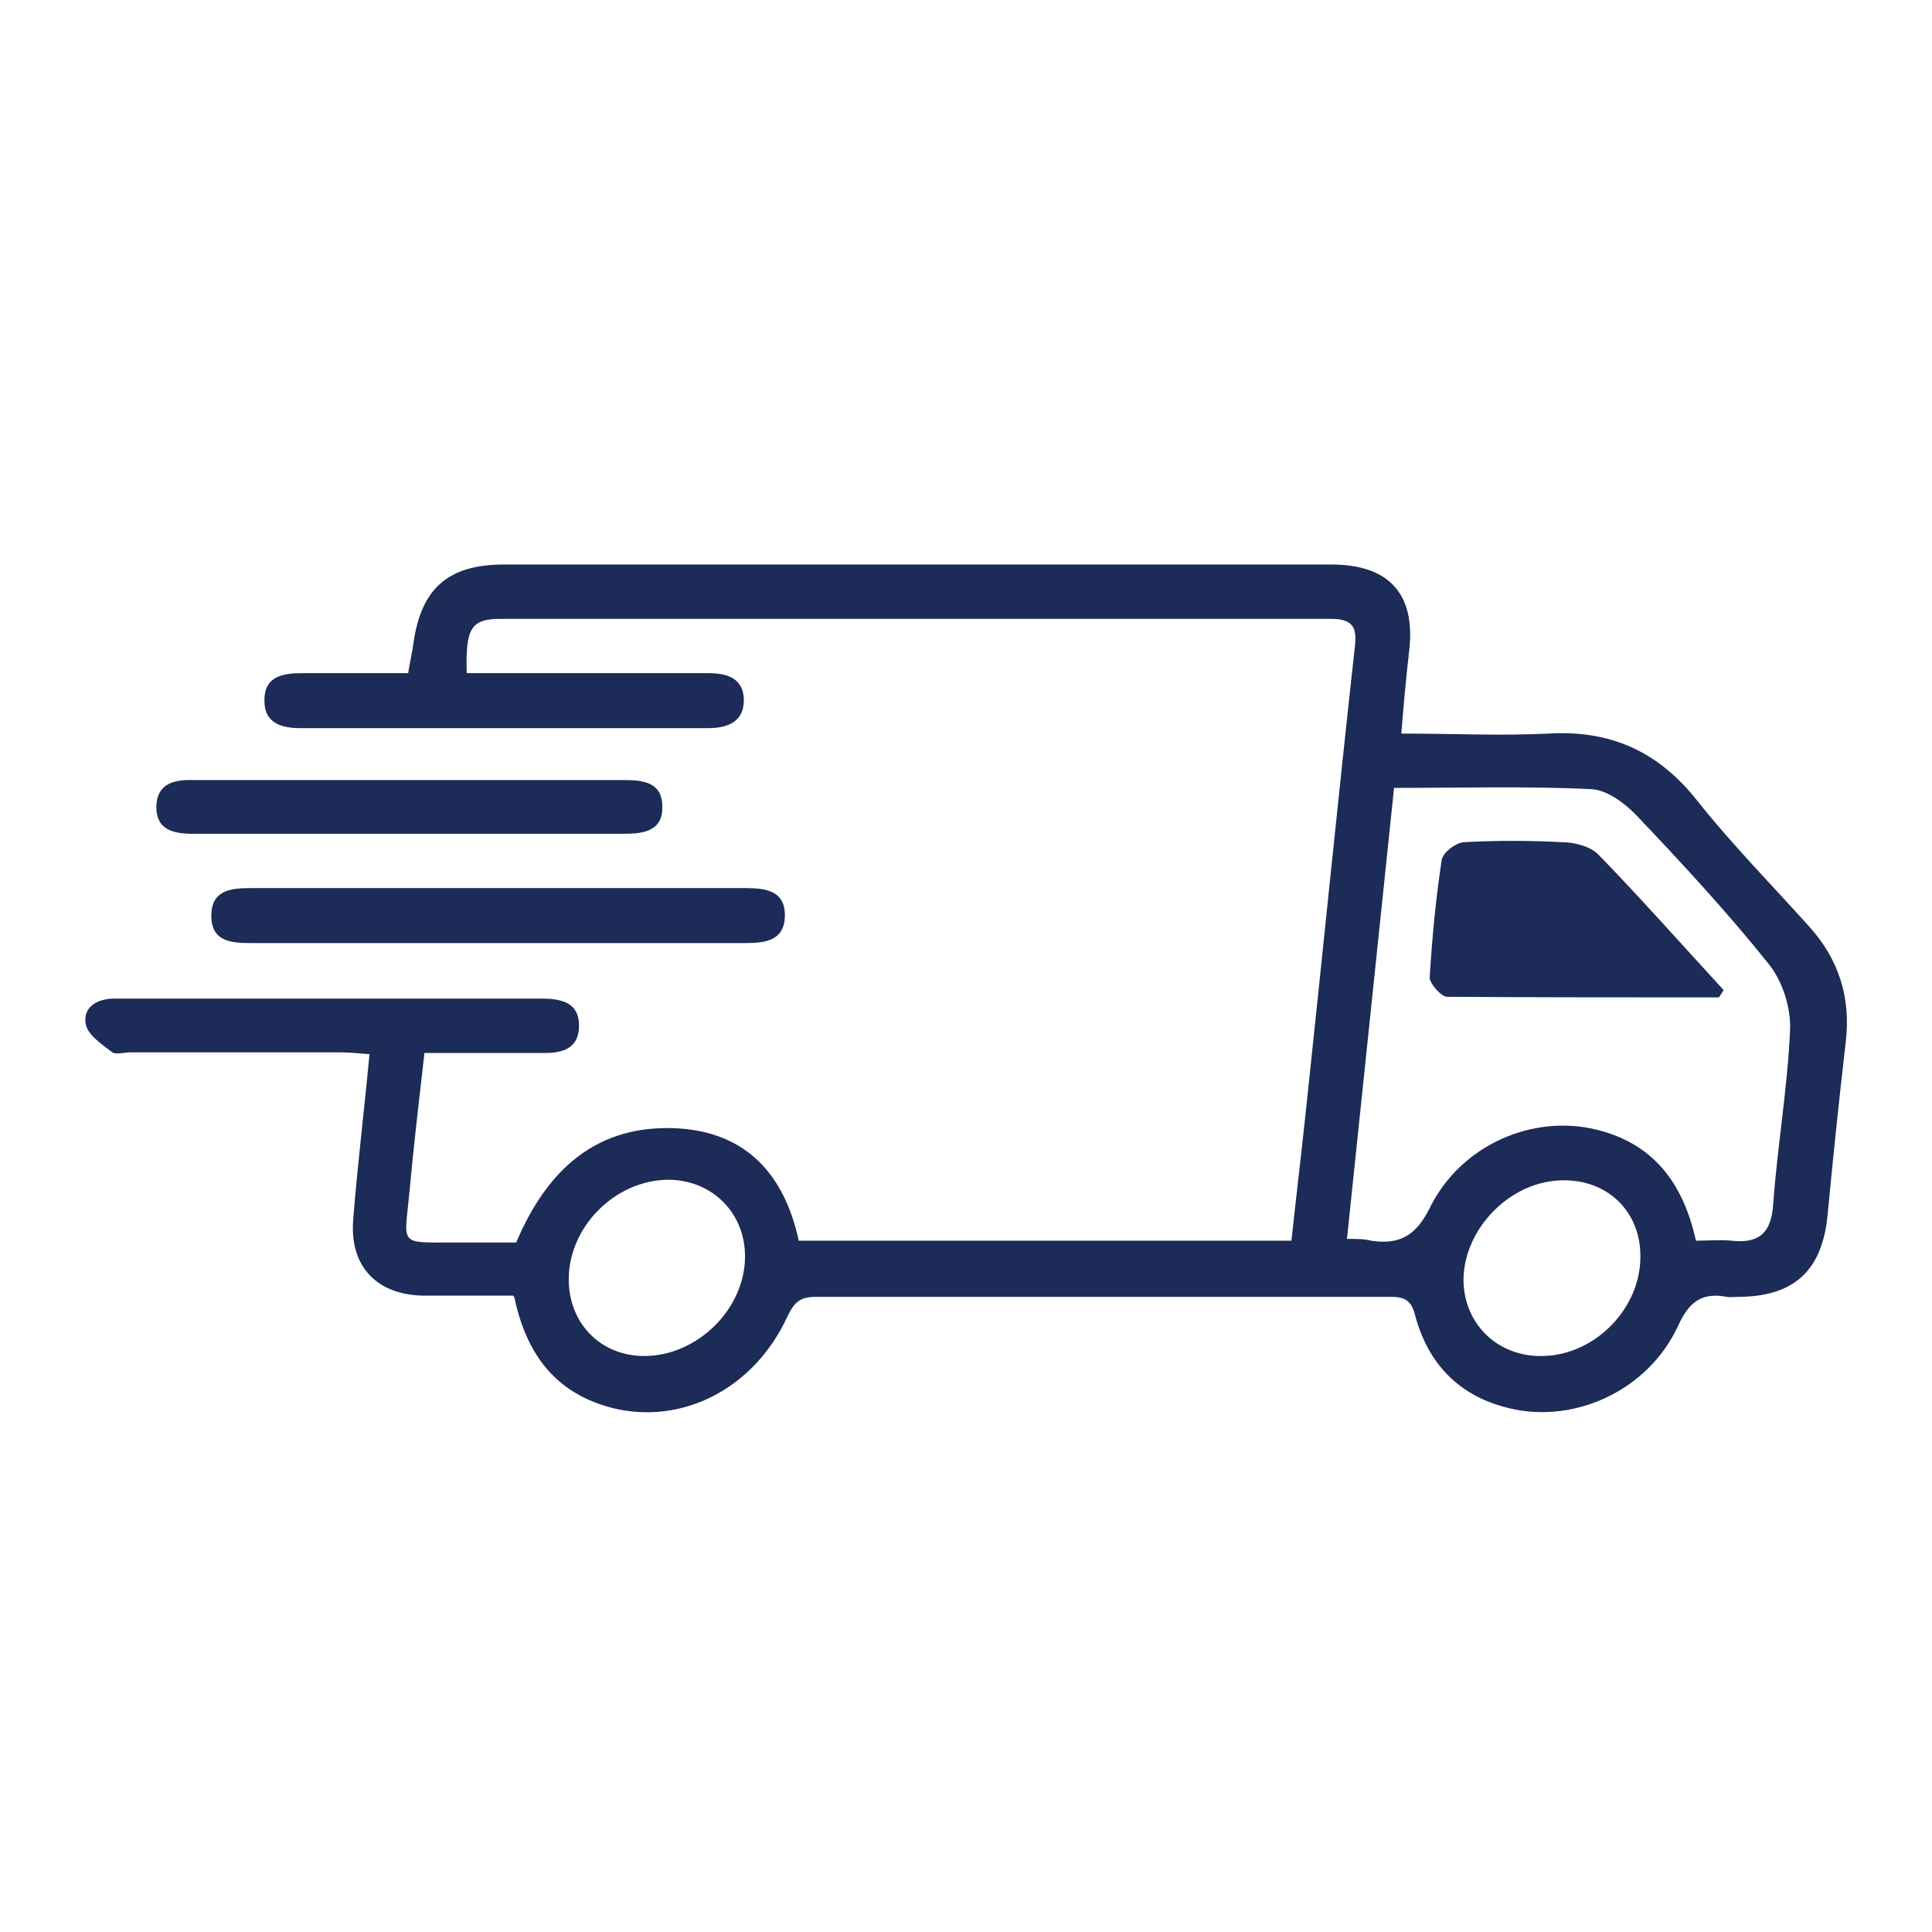
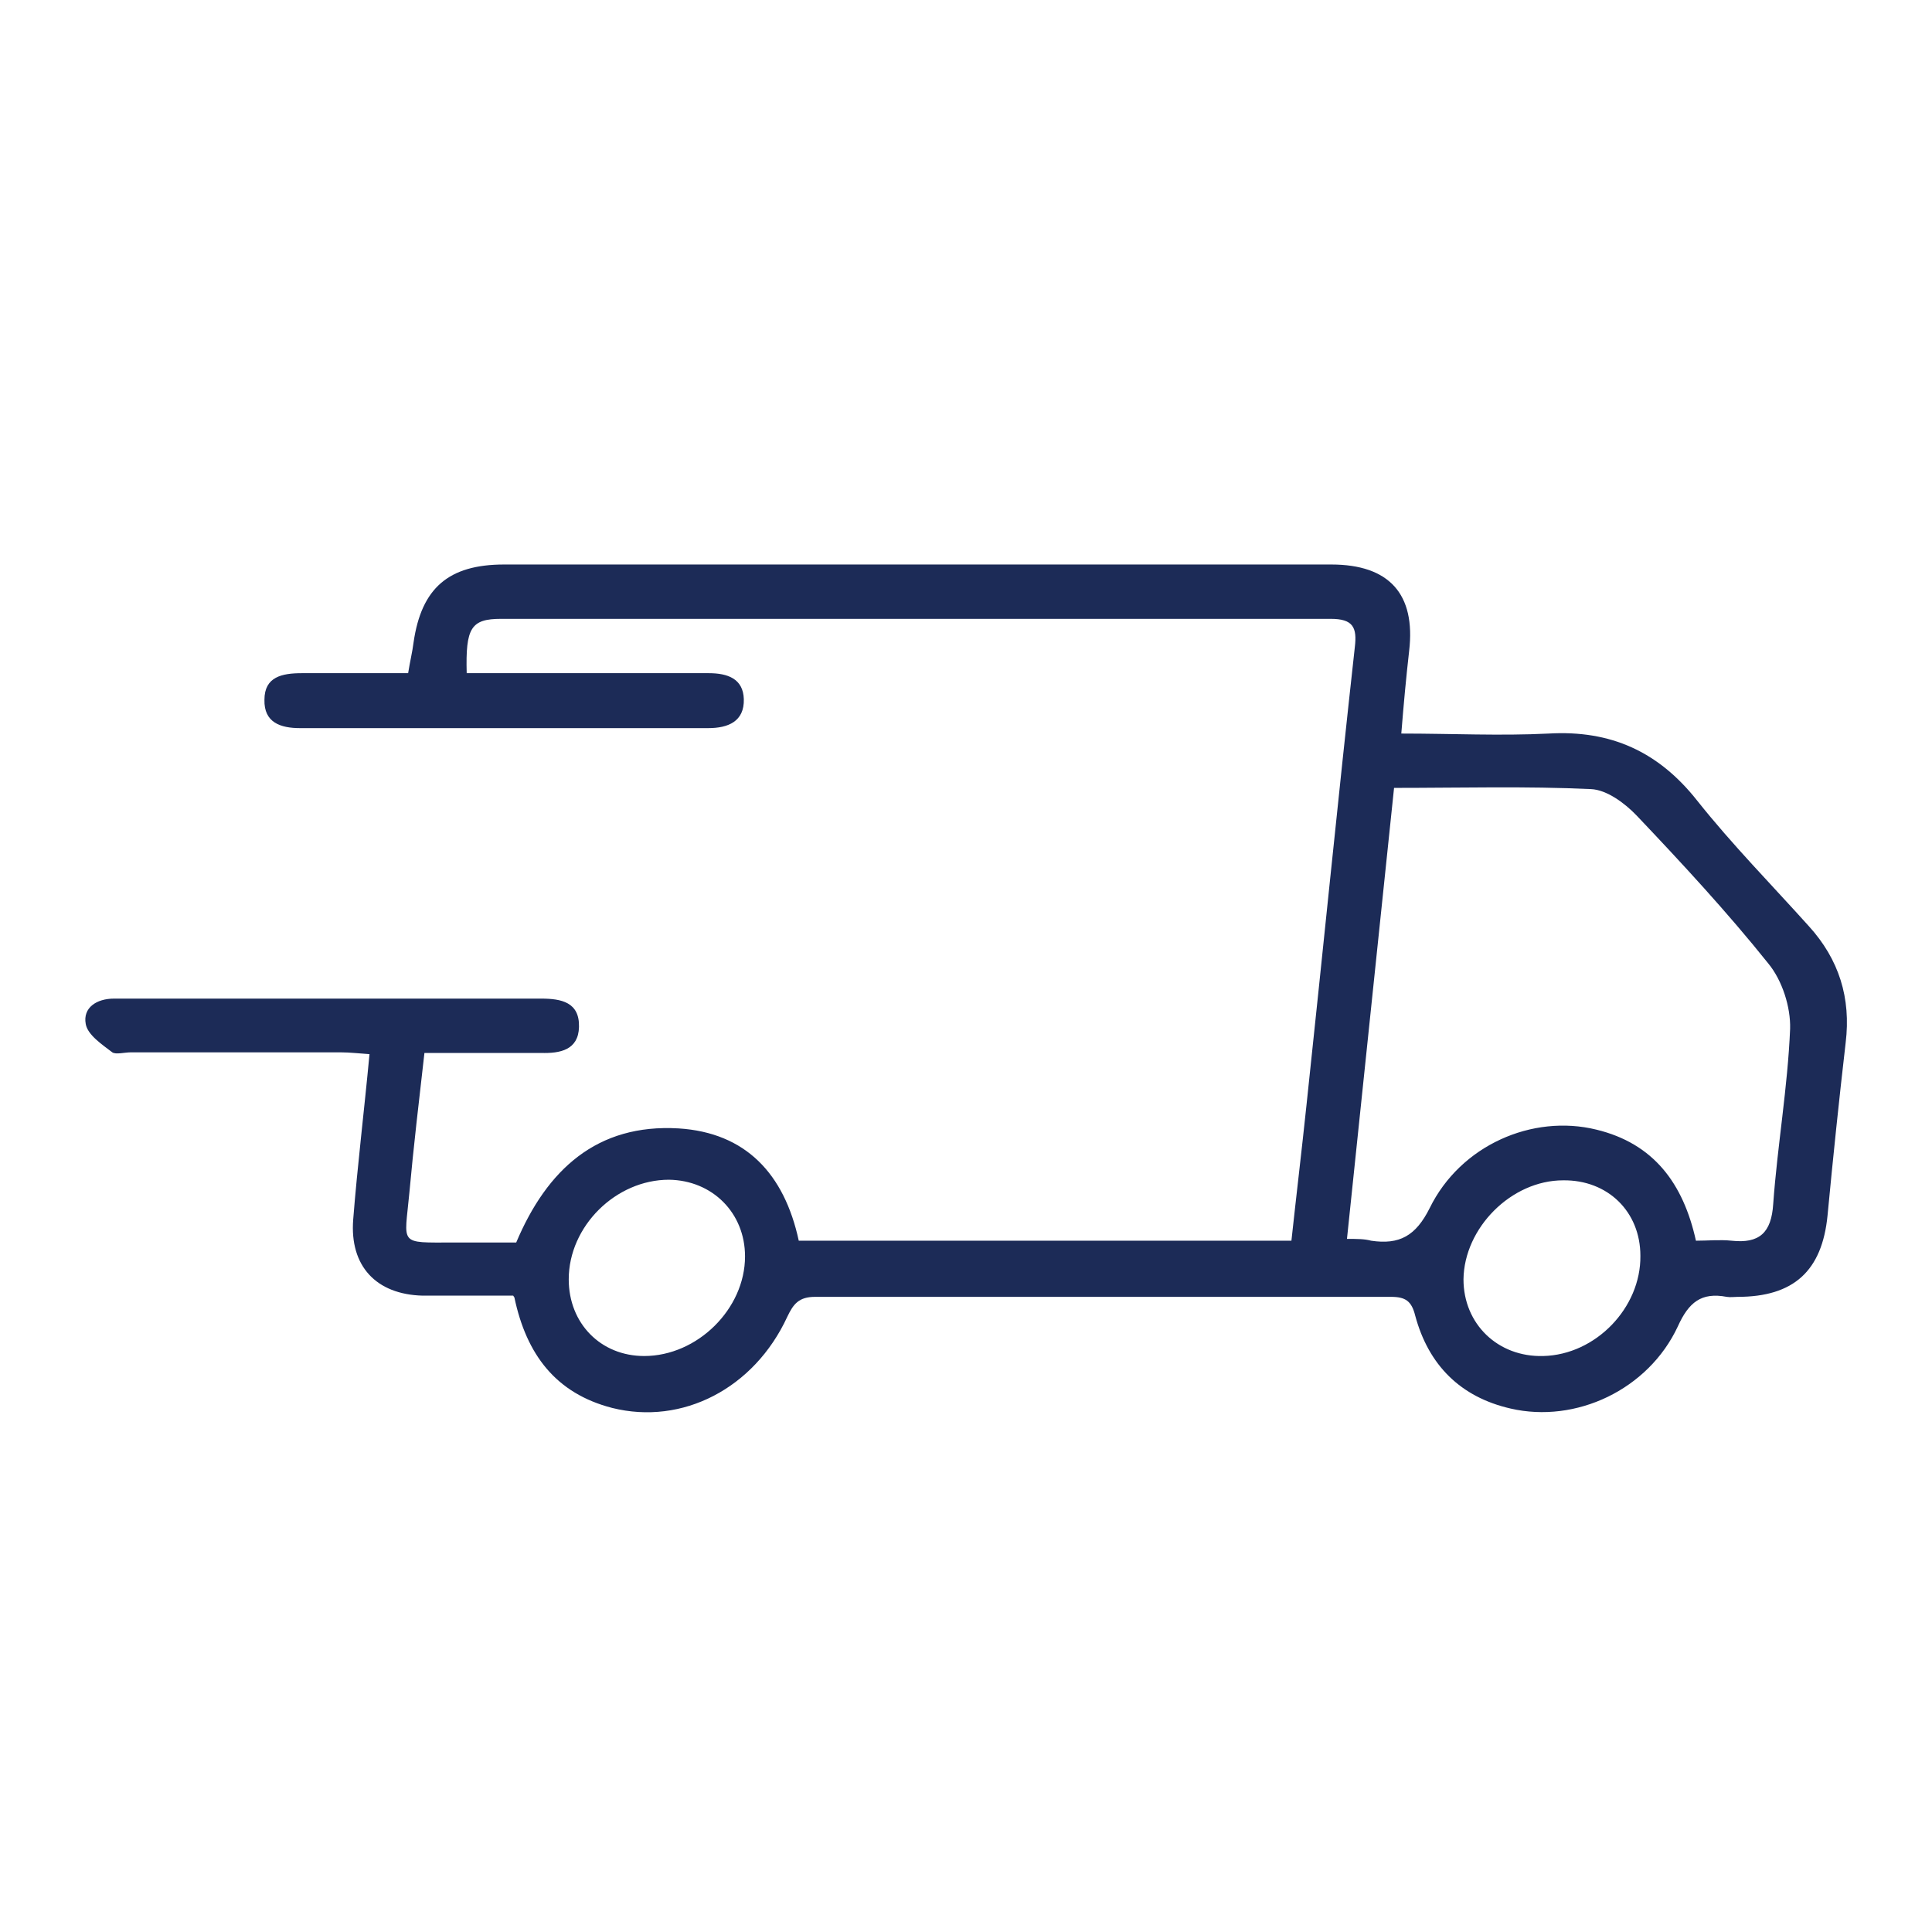
<svg xmlns="http://www.w3.org/2000/svg" viewBox="0 0 32 32" data-name="Layer 1" id="Layer_1">
  <defs>
    <style>
      .cls-1 {
        fill: #1c2b57;
      }
    </style>
  </defs>
  <path d="M8.5,21.46c-.52,0-1.01,0-1.5,0-.77-.02-1.21-.49-1.15-1.26.07-.89.18-1.78.27-2.74-.16-.01-.32-.03-.48-.03-1.16,0-2.31,0-3.47,0-.11,0-.25.04-.31,0-.17-.13-.41-.29-.44-.47-.05-.27.18-.42.47-.42.62,0,1.25,0,1.87,0,1.73,0,3.47,0,5.2,0,.34,0,.64.06.63.47-.01.38-.31.44-.63.43-.62,0-1.24,0-1.93,0-.09.79-.18,1.55-.25,2.32-.08.87-.19.82.73.82.35,0,.7,0,1.04,0,.51-1.21,1.34-1.97,2.69-1.89,1.11.07,1.75.75,1.99,1.86h8.16c.08-.74.17-1.49.25-2.25.27-2.53.52-5.05.8-7.58.04-.33-.03-.47-.4-.47-4.58,0-9.16,0-13.74,0-.5,0-.59.15-.57.9.16,0,.32,0,.49,0,1.17,0,2.34,0,3.52,0,.31,0,.57.09.58.43.01.37-.26.48-.59.48-2.25,0-4.5,0-6.76,0-.32,0-.6-.09-.59-.47,0-.38.29-.44.62-.44.58,0,1.15,0,1.76,0,.03-.19.07-.35.09-.51.13-.9.58-1.29,1.5-1.29,2.66,0,5.33,0,7.99,0,1.9,0,3.8,0,5.71,0,.96,0,1.4.49,1.29,1.43-.05.44-.09.87-.13,1.37.84,0,1.64.04,2.44,0,1.03-.06,1.82.3,2.46,1.11.58.73,1.23,1.39,1.85,2.08.5.55.7,1.19.61,1.93-.11.95-.21,1.91-.3,2.86-.09.92-.56,1.35-1.49,1.35-.06,0-.12.01-.18,0-.42-.08-.63.09-.81.49-.49,1.05-1.69,1.61-2.77,1.36-.83-.19-1.36-.72-1.58-1.54-.06-.24-.16-.31-.4-.31-3.18,0-6.36,0-9.54,0-.27,0-.36.12-.46.33-.55,1.19-1.74,1.8-2.9,1.51-.93-.24-1.42-.88-1.62-1.83ZM28.09,20.55c.2,0,.4-.02.59,0,.46.05.66-.13.69-.61.07-.97.24-1.93.28-2.9.01-.36-.13-.8-.36-1.08-.68-.85-1.43-1.66-2.18-2.45-.2-.21-.5-.43-.76-.44-1.07-.05-2.15-.02-3.26-.02-.26,2.5-.52,4.97-.78,7.47.17,0,.29,0,.4.03.47.07.74-.08.97-.54.51-1.04,1.7-1.56,2.76-1.3.95.23,1.44.89,1.65,1.84ZM9.42,21.19c0,.73.53,1.27,1.25,1.27.88,0,1.67-.78,1.67-1.65,0-.72-.54-1.26-1.26-1.27-.88,0-1.66.77-1.66,1.65ZM27.17,20.8c0-.73-.54-1.26-1.28-1.25-.86,0-1.64.79-1.65,1.64,0,.74.57,1.29,1.32,1.27.87-.02,1.62-.8,1.61-1.66Z" class="cls-1" />
-   <path d="M8.25,15.62c-1.37,0-2.74,0-4.1,0-.33,0-.65-.03-.65-.45,0-.42.31-.46.64-.46,2.74,0,5.47,0,8.21,0,.33,0,.65.04.65.45,0,.41-.31.46-.64.46-1.37,0-2.74,0-4.1,0Z" class="cls-1" />
-   <path d="M6.83,12.92c1.17,0,2.34,0,3.51,0,.34,0,.64.05.63.46,0,.38-.31.43-.62.43-2.38,0-4.77,0-7.15,0-.32,0-.61-.06-.61-.44,0-.38.28-.46.6-.45,1.22,0,2.43,0,3.65,0h0Z" class="cls-1" />
-   <path d="M28.47,16.52c-1.5,0-3,0-4.5-.01-.1,0-.29-.22-.29-.32.04-.65.1-1.3.2-1.95.02-.12.23-.28.36-.29.54-.03,1.09-.03,1.64,0,.2,0,.46.07.59.2.71.73,1.39,1.5,2.08,2.25-.03.04-.05.08-.08.12Z" class="cls-1" />
</svg>